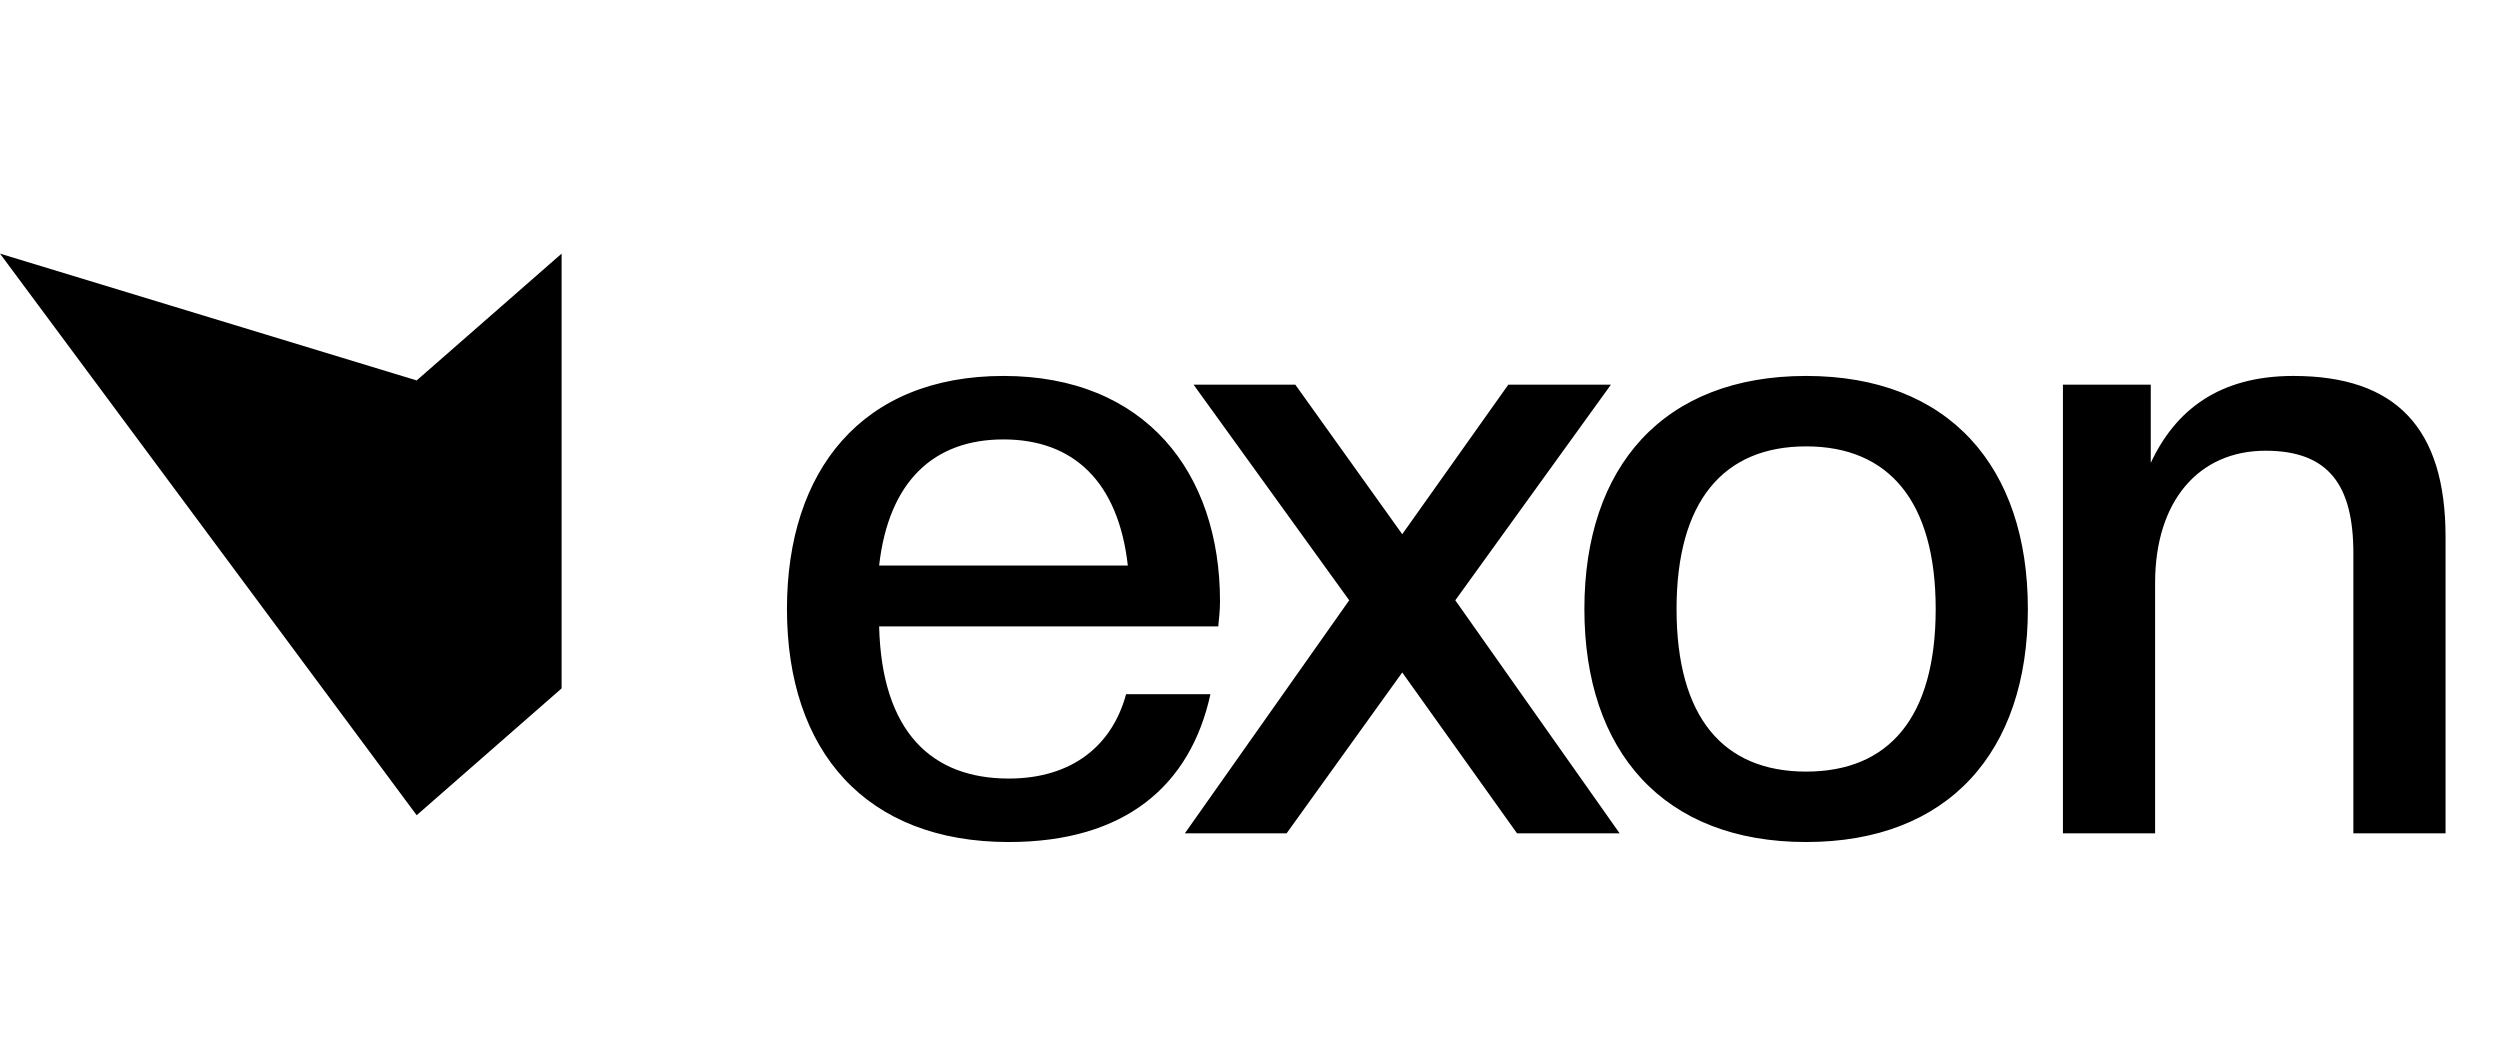
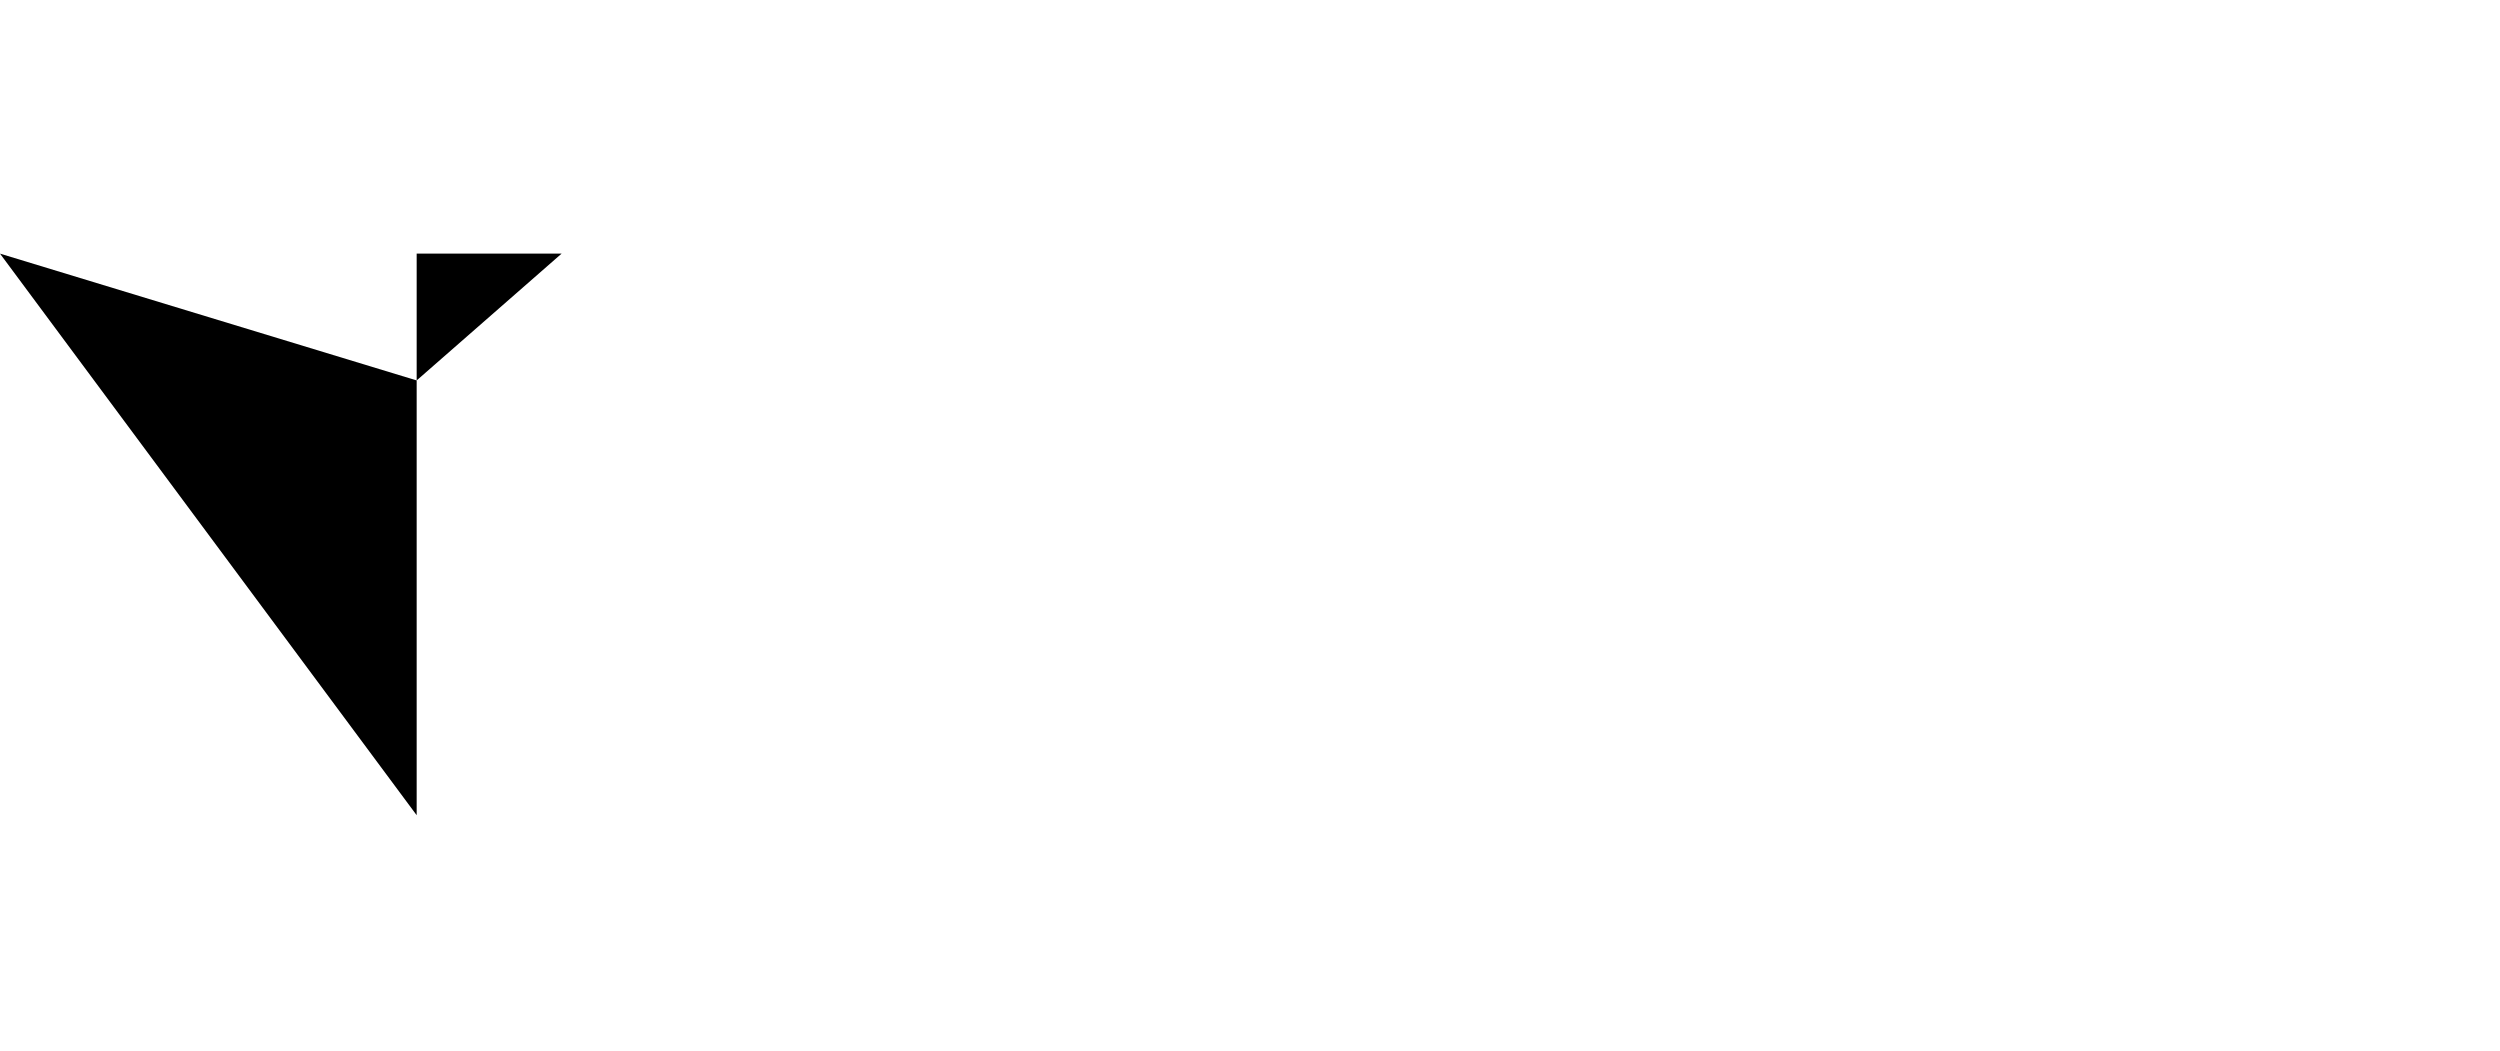
<svg xmlns="http://www.w3.org/2000/svg" width="69" height="29" viewBox="0 0 69 29" fill="none">
-   <path d="M27.84 23.24C23.904 23.24 21.72 20.744 21.72 16.808C21.72 12.992 23.784 10.376 27.696 10.376C31.608 10.376 33.672 13.04 33.672 16.592C33.672 16.832 33.648 17.048 33.624 17.288H24.264C24.336 20.216 25.728 21.488 27.84 21.488C29.592 21.488 30.696 20.576 31.08 19.16H33.408C32.856 21.68 31.056 23.24 27.84 23.24ZM27.696 12.128C25.776 12.128 24.528 13.28 24.264 15.608H31.128C30.864 13.28 29.616 12.128 27.696 12.128ZM44.702 23H41.87L38.702 18.56L35.51 23H32.702L37.238 16.568L32.942 10.616H35.75L38.702 14.744L41.63 10.616H44.462L40.166 16.568L44.702 23ZM49.849 23.24C45.913 23.24 43.729 20.744 43.729 16.808C43.729 12.872 45.913 10.376 49.849 10.376C53.785 10.376 55.969 12.872 55.969 16.808C55.969 20.744 53.785 23.24 49.849 23.24ZM49.849 21.296C52.129 21.296 53.425 19.808 53.425 16.808C53.425 13.832 52.129 12.32 49.849 12.32C47.569 12.32 46.273 13.832 46.273 16.808C46.273 19.808 47.569 21.296 49.849 21.296ZM67.497 23H64.953V15.272C64.953 13.4 64.281 12.44 62.529 12.44C60.681 12.44 59.481 13.832 59.481 16.088V23H56.937V10.616H59.361V12.776C60.033 11.336 61.233 10.376 63.297 10.376C66.129 10.376 67.497 11.816 67.497 14.816V23Z" fill="black" />
-   <path d="M15.5 7L11.5 10.5L-0 7L11.5 22.5L15.5 19V7Z" fill="black" />
+   <path d="M15.5 7L11.5 10.5L-0 7L11.5 22.5V7Z" fill="black" />
</svg>